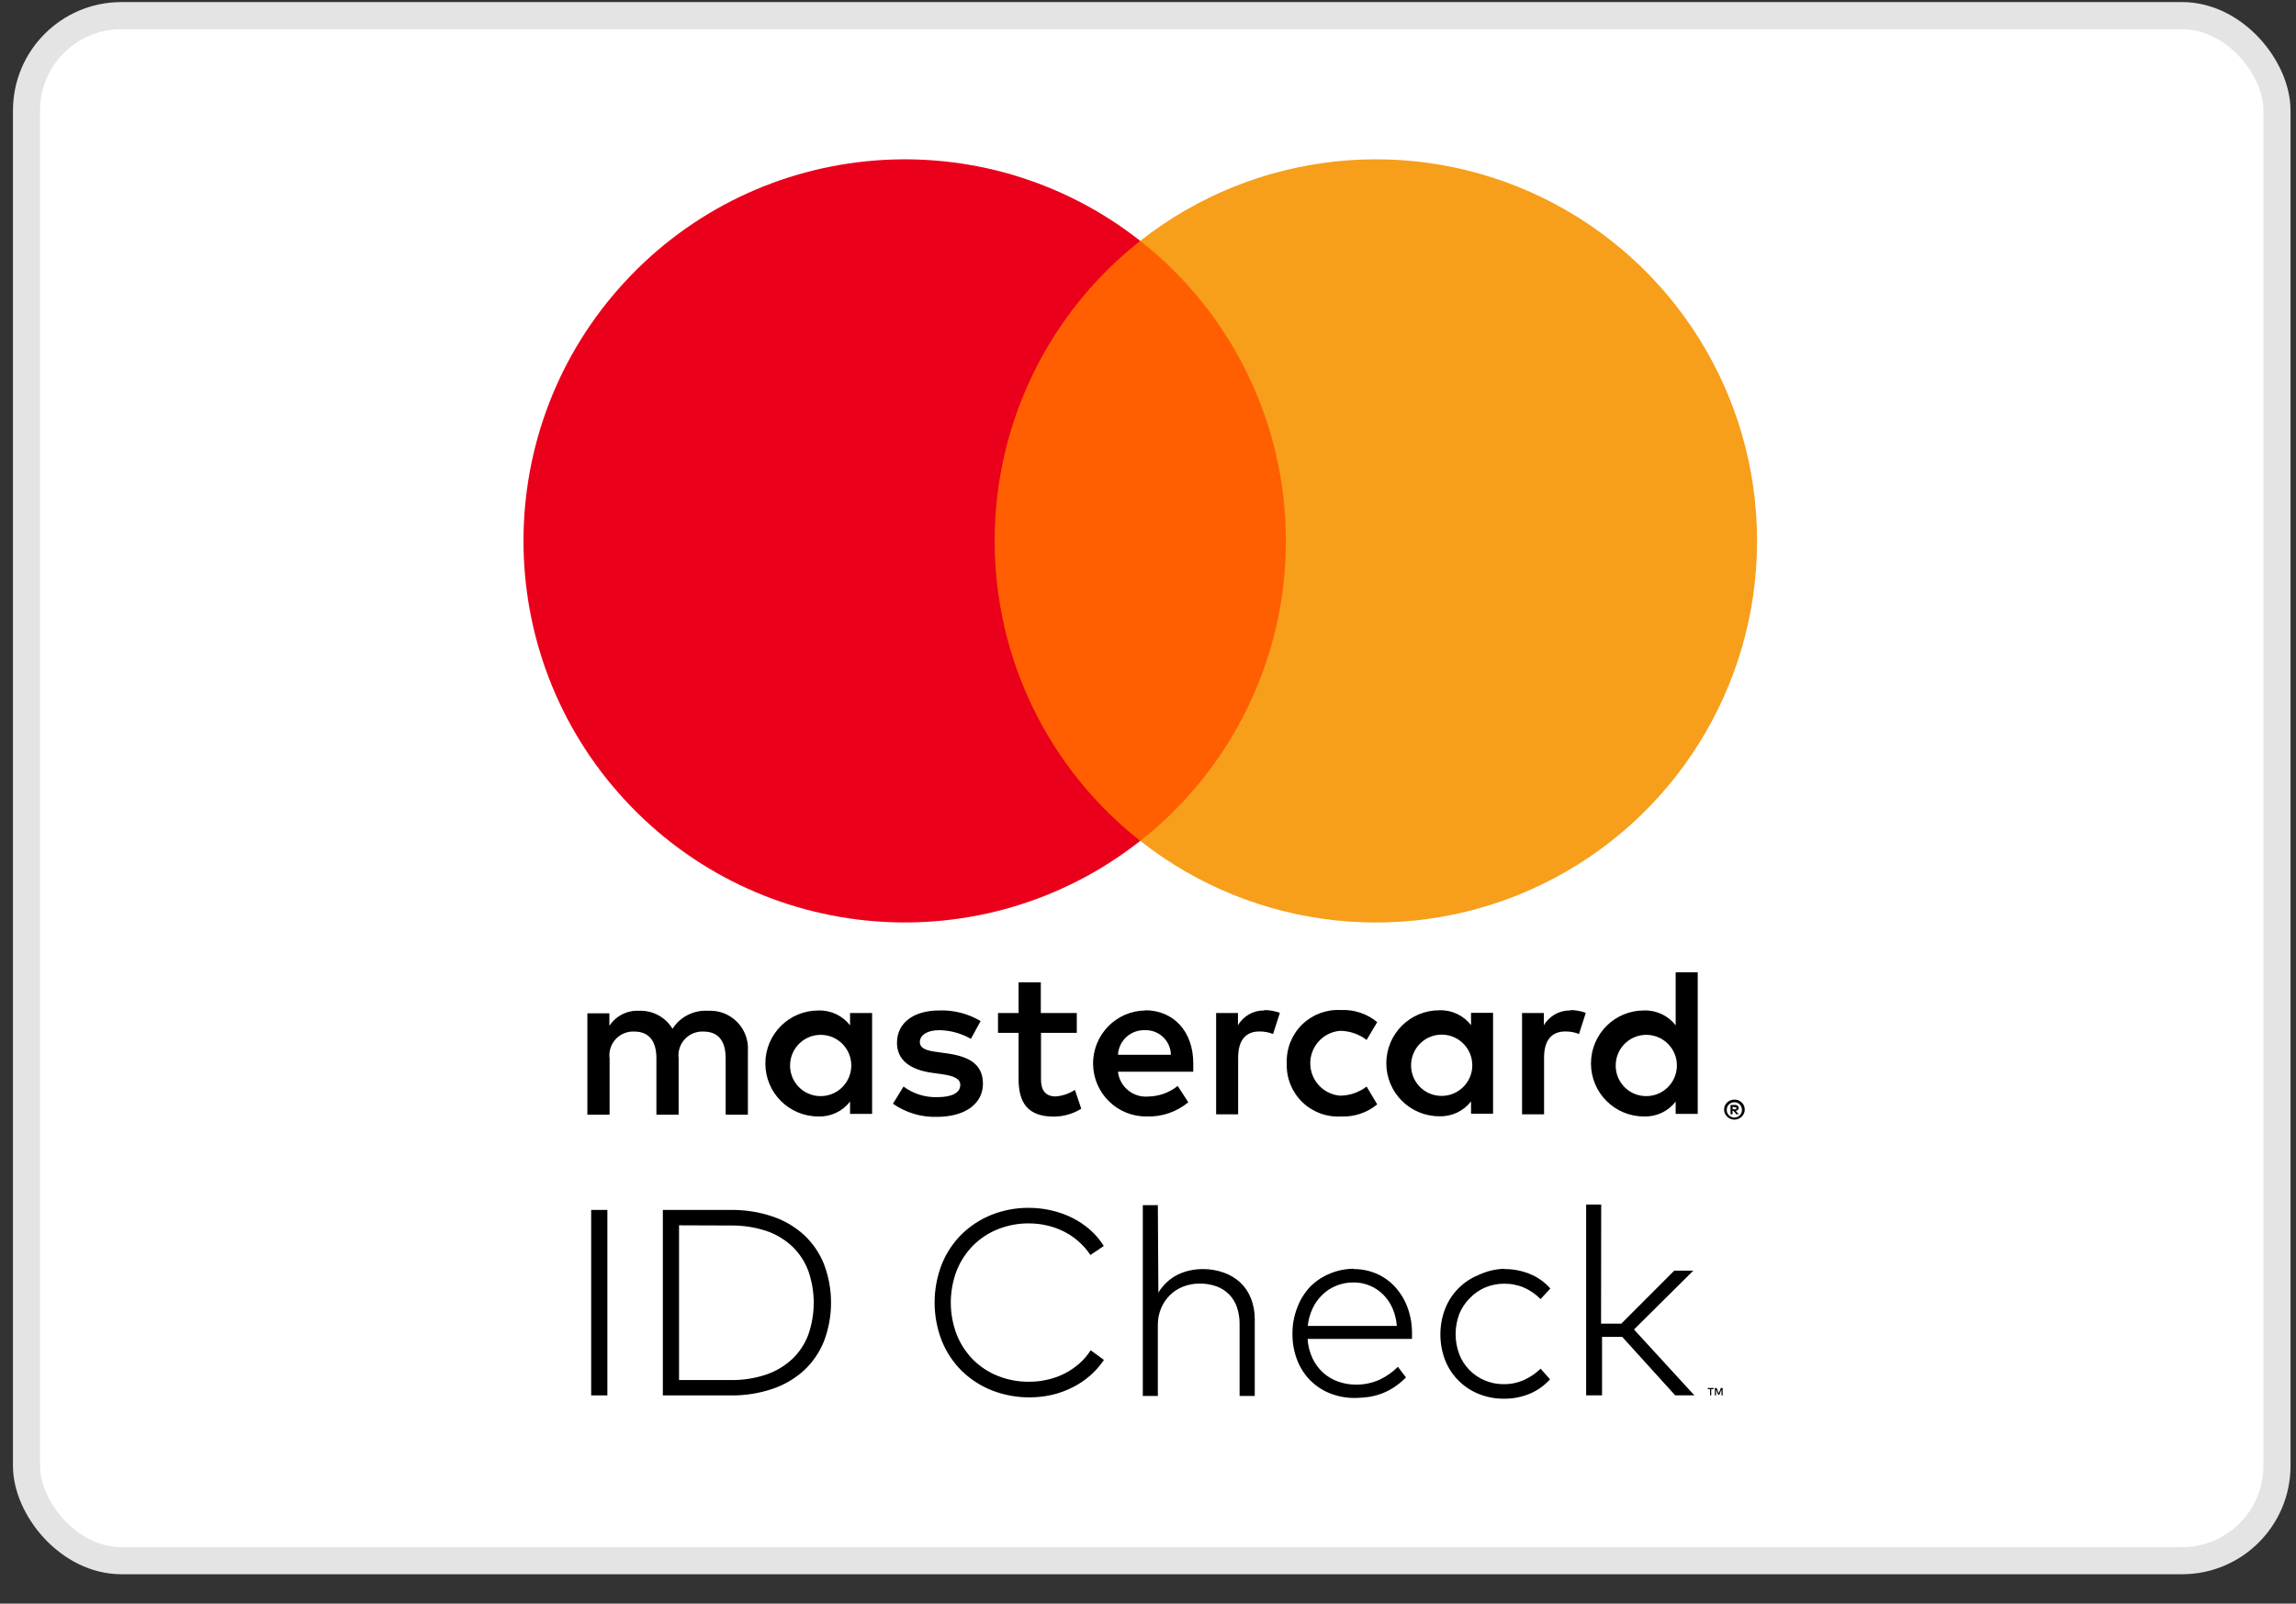
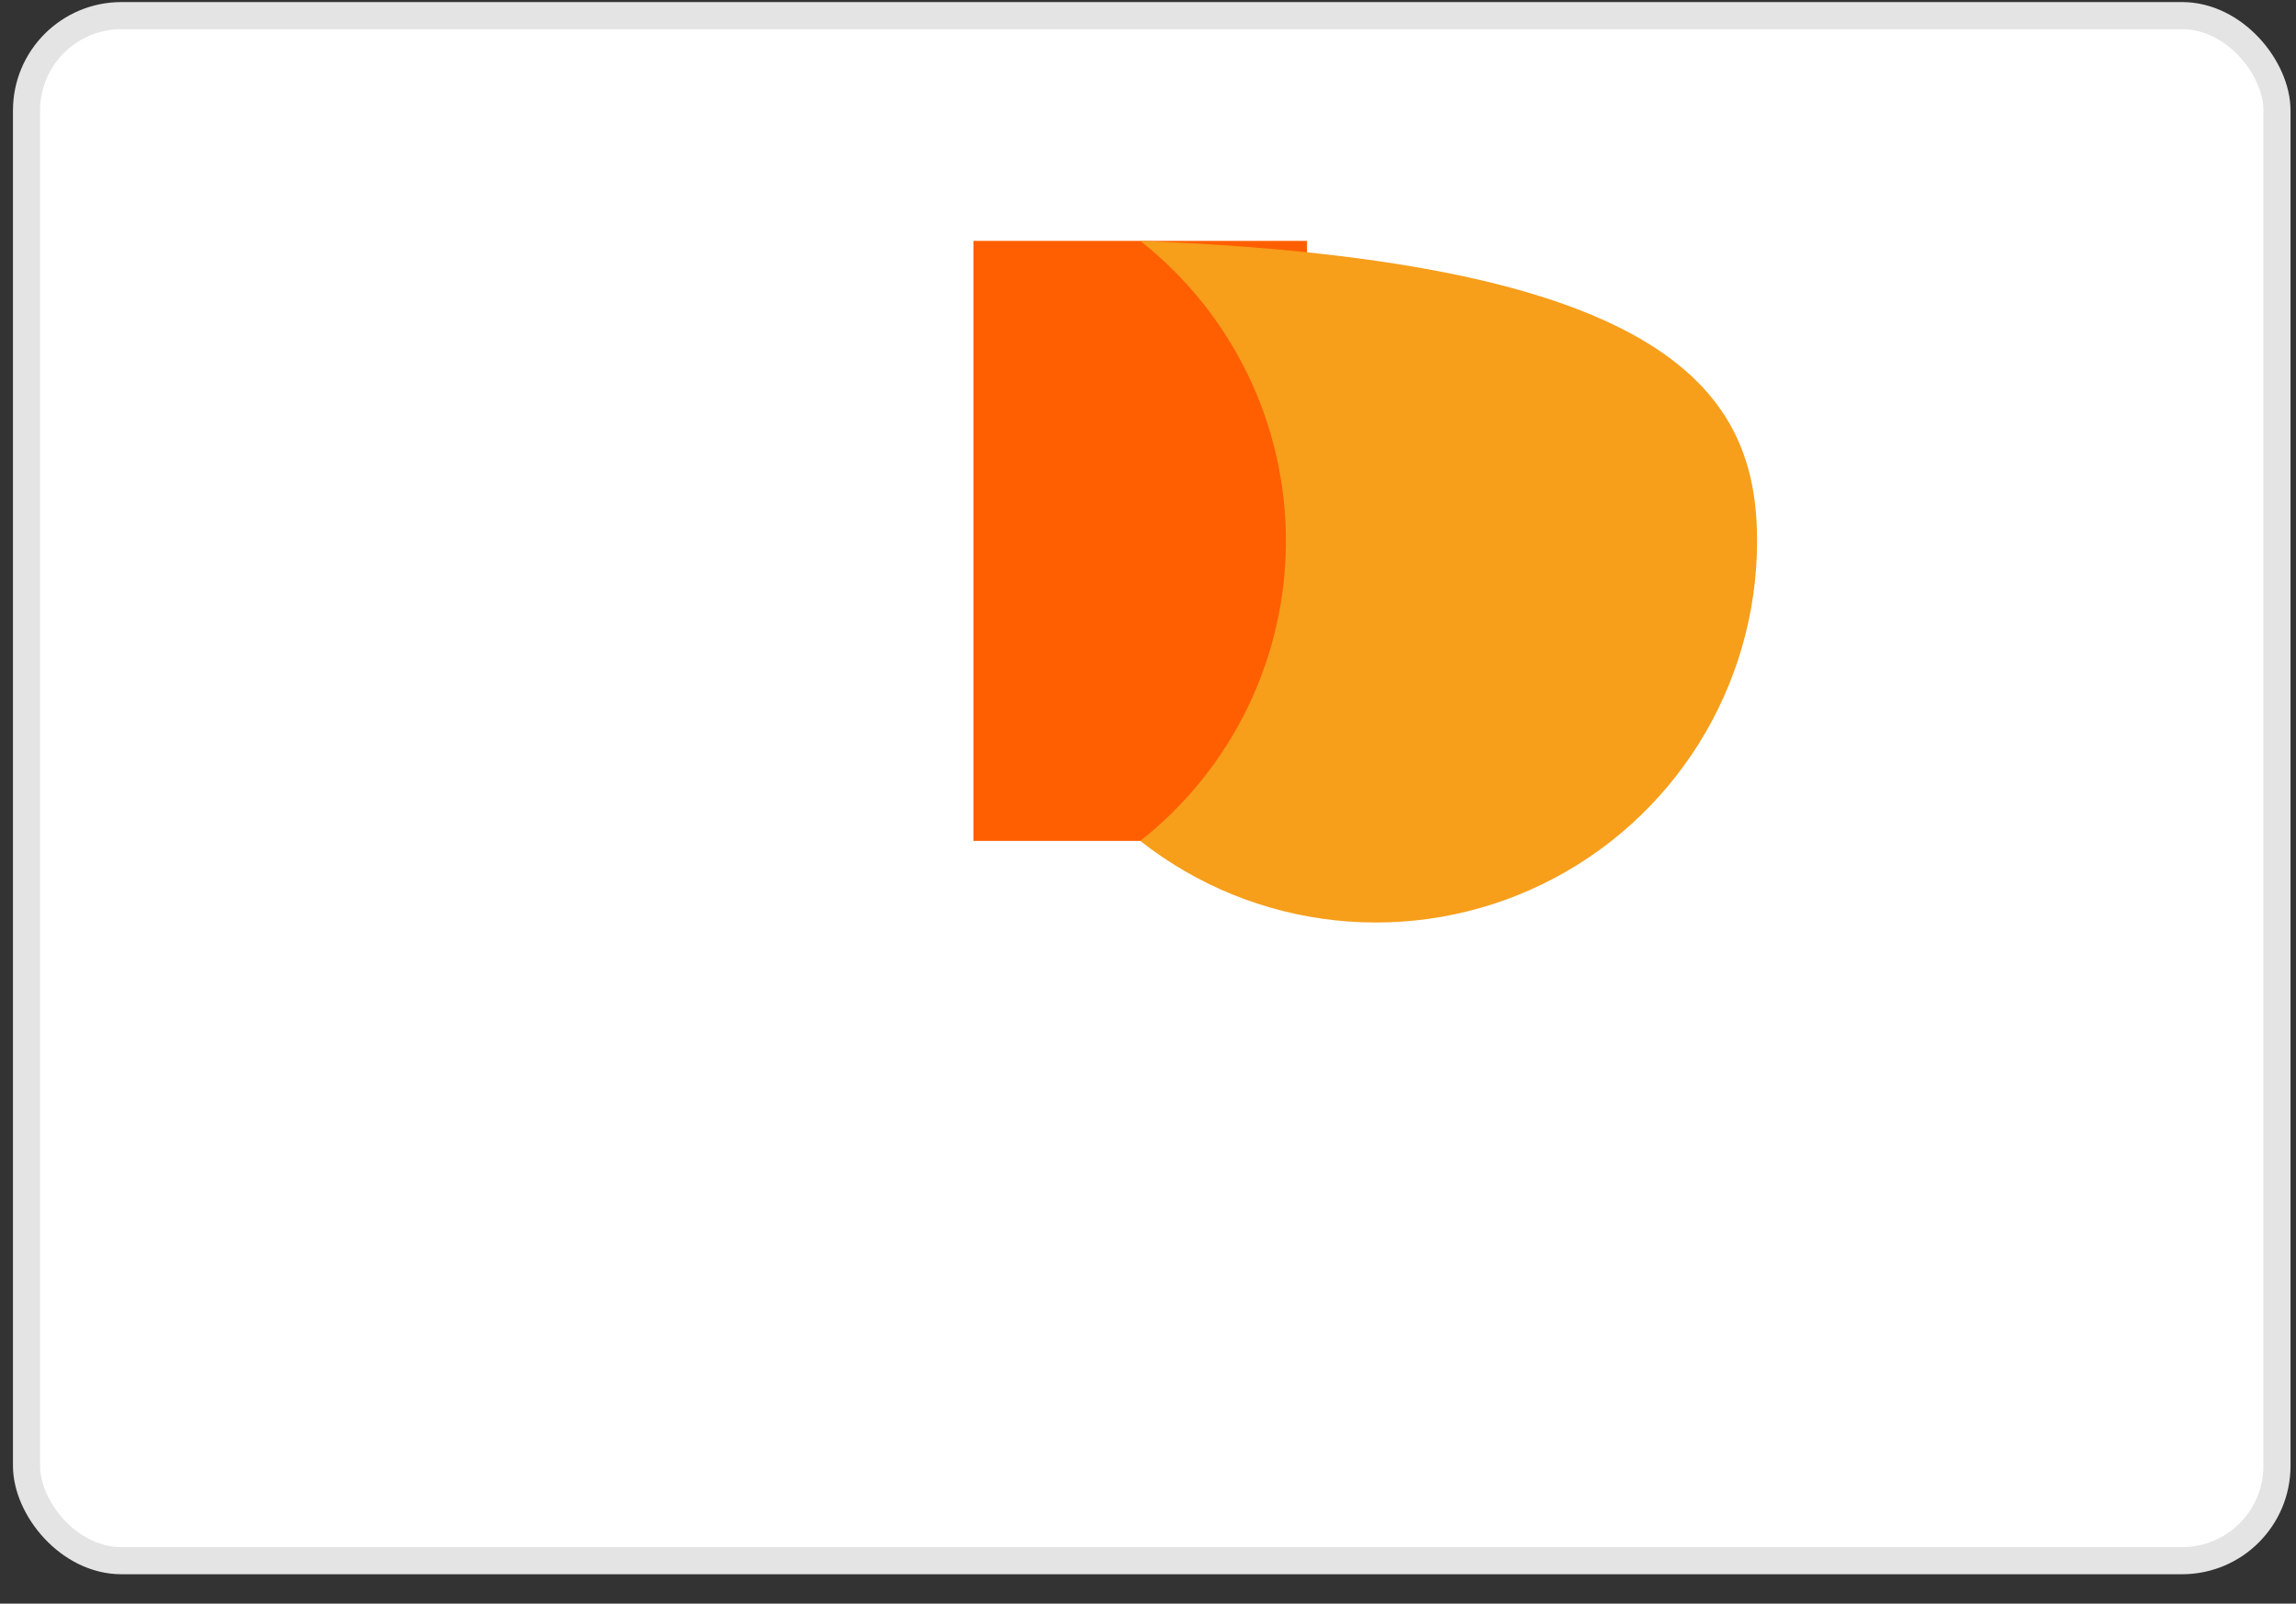
<svg xmlns="http://www.w3.org/2000/svg" width="73" height="51" viewBox="0 0 73 51" fill="none">
  <rect x="0" y="0" width="73" height="51" fill="#333333" stroke="none" />
  <rect x="0.843" y="0.497" width="71.552" height="49.138" rx="3.017" fill="white" stroke="#E4E4E4" stroke-width="0.862" />
-   <path fill-rule="evenodd" clip-rule="evenodd" d="M53.978 33.828V30.923H53.277V32.608C53.036 32.297 52.66 32.122 52.267 32.136C51.338 32.136 50.584 32.891 50.584 33.822C50.584 34.752 51.338 35.507 52.267 35.507C52.66 35.522 53.036 35.346 53.277 35.035V35.426H53.978V33.828ZM33.092 32.217H34.236V32.848H33.098V34.331C33.098 34.654 33.226 34.87 33.563 34.87C33.782 34.854 33.992 34.782 34.176 34.661L34.378 35.261C34.115 35.425 33.812 35.512 33.502 35.511C32.674 35.511 32.385 35.066 32.385 34.317V32.848H31.731V32.217H32.385V31.24H33.092V32.217ZM23.779 35.45V33.427C23.803 33.083 23.677 32.745 23.435 32.5C23.193 32.255 22.857 32.126 22.513 32.146C22.06 32.117 21.626 32.336 21.382 32.719C21.159 32.348 20.75 32.128 20.318 32.146C19.941 32.127 19.582 32.309 19.375 32.625V32.227H18.675V35.45H19.382V33.663C19.351 33.44 19.422 33.215 19.574 33.049C19.727 32.884 19.945 32.795 20.17 32.807C20.634 32.807 20.87 33.11 20.87 33.657V35.45H21.577V33.663C21.548 33.44 21.619 33.216 21.771 33.051C21.923 32.885 22.141 32.796 22.365 32.807C22.843 32.807 23.072 33.11 23.072 33.657V35.45H23.779ZM51.548 42.097H50.905L50.909 38.308H50.431V44.376H50.936V42.518H51.579L53.262 44.376H53.871L51.952 42.282L53.838 40.411H53.232L51.548 42.097ZM37.106 40.772C36.998 40.871 36.905 40.984 36.83 41.109L36.813 38.328H36.335V44.396H36.813V42.137C36.811 41.955 36.847 41.773 36.917 41.605C36.983 41.448 37.079 41.306 37.2 41.187C37.321 41.069 37.464 40.977 37.621 40.917C37.786 40.853 37.962 40.821 38.14 40.823C38.323 40.819 38.505 40.849 38.678 40.91C38.829 40.965 38.966 41.053 39.079 41.166C39.191 41.282 39.277 41.421 39.328 41.574C39.386 41.748 39.415 41.93 39.412 42.114V44.396H39.894V41.965C39.898 41.735 39.857 41.506 39.772 41.291C39.698 41.101 39.584 40.929 39.436 40.789C39.283 40.648 39.103 40.541 38.907 40.472C38.691 40.396 38.463 40.358 38.234 40.361C38.098 40.361 37.962 40.376 37.83 40.405C37.696 40.434 37.566 40.479 37.443 40.539C37.32 40.601 37.207 40.679 37.106 40.772ZM32.714 38.413C32.957 38.413 33.199 38.441 33.435 38.497C33.669 38.55 33.895 38.632 34.109 38.74C34.31 38.842 34.498 38.97 34.668 39.12C34.833 39.268 34.977 39.438 35.095 39.626L34.668 39.913C34.566 39.758 34.445 39.617 34.307 39.495C34.169 39.37 34.015 39.264 33.849 39.178C33.679 39.09 33.498 39.023 33.311 38.979C33.116 38.932 32.916 38.908 32.715 38.908C32.38 38.905 32.047 38.967 31.735 39.09C31.441 39.206 31.172 39.38 30.947 39.603C30.721 39.83 30.542 40.1 30.422 40.398C30.166 41.06 30.166 41.793 30.422 42.454C30.542 42.752 30.721 43.023 30.947 43.25C31.172 43.472 31.441 43.647 31.735 43.762C32.047 43.885 32.38 43.947 32.715 43.944C32.914 43.945 33.113 43.922 33.307 43.877C33.682 43.794 34.03 43.618 34.318 43.364C34.456 43.241 34.578 43.099 34.678 42.943L35.099 43.25C34.976 43.433 34.83 43.6 34.664 43.745C34.495 43.893 34.309 44.018 34.109 44.119C33.901 44.225 33.682 44.306 33.456 44.359C32.815 44.505 32.145 44.456 31.533 44.217C31.177 44.076 30.852 43.865 30.577 43.597C30.304 43.325 30.088 43.001 29.944 42.643C29.639 41.859 29.639 40.989 29.944 40.206C30.088 39.848 30.304 39.524 30.577 39.252C30.852 38.984 31.177 38.773 31.533 38.632C31.909 38.484 32.31 38.41 32.714 38.413ZM32.714 38.413L32.701 38.413H32.715L32.714 38.413ZM23.227 38.48C23.677 38.473 24.126 38.542 24.553 38.685C24.927 38.809 25.271 39.01 25.563 39.275C25.841 39.535 26.058 39.852 26.199 40.206C26.497 40.994 26.497 41.864 26.199 42.653C26.058 43.006 25.841 43.324 25.563 43.583C25.271 43.848 24.927 44.049 24.553 44.173C24.126 44.316 23.677 44.385 23.227 44.379H21.075V38.48H23.227ZM18.796 44.379H19.311V38.48H18.796V44.379ZM54.771 44.378H54.734V44.187L54.667 44.355H54.627L54.56 44.187V44.378H54.523V44.143H54.58L54.647 44.311L54.714 44.143H54.771V44.378ZM54.482 44.18H54.408V44.378H54.371V44.18H54.297V44.143H54.485L54.482 44.18ZM21.59 43.89V38.969L23.23 38.975C23.615 38.969 23.998 39.027 24.364 39.147C24.672 39.251 24.955 39.42 25.192 39.643C25.418 39.861 25.592 40.127 25.701 40.422C25.929 41.076 25.929 41.789 25.701 42.444C25.592 42.738 25.418 43.003 25.192 43.219C24.954 43.441 24.672 43.61 24.364 43.715C23.997 43.838 23.613 43.897 23.226 43.89H21.59ZM43.036 40.361C43.288 40.358 43.538 40.409 43.77 40.509C43.992 40.606 44.191 40.748 44.355 40.927C44.525 41.114 44.658 41.331 44.746 41.567C44.844 41.828 44.894 42.105 44.894 42.383V42.488V42.582H41.574C41.587 42.794 41.64 43.002 41.729 43.196C41.81 43.369 41.925 43.525 42.066 43.654C42.204 43.779 42.365 43.875 42.541 43.937C42.723 44.003 42.916 44.036 43.11 44.035C43.366 44.039 43.62 43.987 43.854 43.883C44.074 43.781 44.274 43.64 44.446 43.469L44.702 43.806C44.586 43.925 44.457 44.031 44.318 44.123C44.192 44.204 44.058 44.272 43.918 44.325C43.784 44.374 43.645 44.409 43.504 44.429C43.363 44.449 43.221 44.459 43.079 44.46C42.806 44.463 42.535 44.412 42.281 44.311C42.045 44.217 41.831 44.074 41.652 43.893C41.472 43.709 41.333 43.49 41.241 43.249C41.14 42.985 41.09 42.703 41.093 42.42C41.09 42.139 41.14 41.86 41.241 41.598C41.329 41.353 41.466 41.129 41.642 40.937C41.818 40.755 42.03 40.61 42.265 40.512C42.512 40.406 42.779 40.35 43.049 40.351L43.036 40.361ZM42.485 40.89C42.66 40.819 42.848 40.784 43.037 40.786C43.389 40.783 43.727 40.922 43.976 41.17C44.101 41.295 44.202 41.443 44.273 41.605C44.35 41.783 44.397 41.974 44.411 42.168H41.579C41.599 41.975 41.652 41.787 41.734 41.611C41.81 41.449 41.915 41.302 42.044 41.177C42.171 41.054 42.321 40.957 42.485 40.89ZM47.831 40.361C48.111 40.358 48.389 40.412 48.649 40.519C48.895 40.621 49.115 40.778 49.292 40.978L48.982 41.315C48.833 41.164 48.657 41.041 48.464 40.954C48.261 40.866 48.041 40.823 47.821 40.826C47.614 40.825 47.408 40.866 47.218 40.947C47.035 41.026 46.87 41.141 46.733 41.284C46.588 41.428 46.473 41.6 46.396 41.79C46.242 42.202 46.242 42.656 46.396 43.068C46.541 43.444 46.833 43.745 47.204 43.9C47.395 43.981 47.6 44.023 47.807 44.021C48.031 44.024 48.252 43.978 48.457 43.887C48.652 43.8 48.829 43.678 48.982 43.529L49.282 43.866C49.104 44.065 48.884 44.222 48.639 44.325C48.38 44.432 48.103 44.486 47.824 44.483C47.544 44.487 47.265 44.434 47.006 44.328C46.52 44.13 46.136 43.742 45.945 43.253C45.746 42.73 45.746 42.151 45.945 41.628C46.135 41.138 46.519 40.748 47.006 40.55C47.266 40.427 47.55 40.359 47.837 40.351L47.831 40.361ZM40.208 32.136C39.86 32.126 39.535 32.307 39.36 32.608V32.217H38.666V35.44H39.366V33.633C39.366 33.1 39.595 32.804 40.04 32.804C40.189 32.802 40.338 32.829 40.477 32.885L40.693 32.211C40.533 32.153 40.364 32.124 40.194 32.123L40.208 32.136ZM29.865 32.136C30.326 32.12 30.782 32.237 31.178 32.473L30.869 33.039C30.561 32.862 30.213 32.767 29.858 32.763C29.475 32.763 29.246 32.925 29.246 33.14C29.246 33.356 29.488 33.417 29.791 33.457L30.128 33.504C30.828 33.605 31.252 33.855 31.252 34.468C31.252 35.082 30.714 35.52 29.785 35.52C29.287 35.534 28.799 35.387 28.391 35.102L28.727 34.556C29.036 34.785 29.413 34.904 29.798 34.893C30.276 34.893 30.532 34.751 30.532 34.502C30.532 34.32 30.35 34.219 29.966 34.165L29.63 34.118C28.909 34.017 28.519 33.693 28.519 33.167C28.519 32.527 29.05 32.136 29.865 32.136ZM49.935 32.136C49.587 32.126 49.261 32.307 49.086 32.608V32.217H48.393V35.44H49.093V33.633C49.093 33.1 49.322 32.804 49.766 32.804C49.916 32.802 50.065 32.829 50.204 32.885L50.419 32.211C50.259 32.153 50.091 32.124 49.921 32.123L49.935 32.136ZM41.399 35.044C41.072 34.723 40.895 34.279 40.912 33.821V33.808C40.895 33.35 41.072 32.906 41.399 32.585C41.726 32.265 42.172 32.097 42.629 32.123C43.05 32.101 43.463 32.238 43.788 32.507L43.451 33.073C43.209 32.888 42.913 32.787 42.609 32.783C42.072 32.827 41.659 33.276 41.659 33.815C41.659 34.354 42.072 34.803 42.609 34.846C42.913 34.843 43.209 34.741 43.451 34.556L43.788 35.123C43.463 35.391 43.05 35.528 42.629 35.507C42.172 35.533 41.726 35.365 41.399 35.044ZM47.471 33.822V32.211H46.771V32.602C46.529 32.291 46.153 32.115 45.761 32.13C44.831 32.13 44.077 32.885 44.077 33.815C44.077 34.746 44.831 35.501 45.761 35.501C46.153 35.515 46.529 35.34 46.771 35.029V35.42H47.471V33.822ZM45.874 32.905C45.345 32.886 44.898 33.292 44.866 33.822C44.849 34.091 44.944 34.355 45.129 34.551C45.315 34.747 45.573 34.856 45.843 34.853C46.372 34.85 46.802 34.424 46.811 33.895C46.819 33.365 46.403 32.925 45.874 32.905ZM36.414 32.136C35.484 32.149 34.741 32.915 34.754 33.845C34.767 34.776 35.531 35.52 36.461 35.507C36.941 35.524 37.411 35.363 37.781 35.056L37.444 34.536C37.178 34.75 36.849 34.868 36.508 34.873C36.027 34.915 35.6 34.565 35.545 34.085H37.939V33.815C37.939 32.804 37.313 32.13 36.41 32.13L36.414 32.136ZM36.983 32.985C36.83 32.838 36.625 32.758 36.413 32.763H36.4C35.95 32.748 35.57 33.095 35.545 33.545H37.228C37.224 33.333 37.136 33.132 36.983 32.985ZM52.38 32.912C51.851 32.892 51.403 33.299 51.372 33.828C51.354 34.097 51.45 34.362 51.635 34.558C51.82 34.754 52.079 34.863 52.349 34.86C52.878 34.857 53.308 34.431 53.316 33.901C53.325 33.371 52.909 32.932 52.38 32.912ZM27.728 33.829V32.218H27.027V32.608C26.786 32.298 26.41 32.122 26.017 32.137C25.088 32.137 24.334 32.891 24.334 33.822C24.334 34.753 25.088 35.507 26.017 35.507C26.41 35.522 26.786 35.346 27.027 35.035V35.426H27.728V33.829ZM26.13 32.912C25.601 32.892 25.153 33.299 25.122 33.828C25.104 34.097 25.2 34.362 25.385 34.558C25.57 34.754 25.829 34.863 26.099 34.86C26.628 34.857 27.058 34.431 27.066 33.901C27.075 33.371 26.659 32.932 26.13 32.912ZM55.145 34.971C55.189 34.97 55.232 34.978 55.273 34.994C55.312 35.01 55.347 35.033 55.377 35.062C55.407 35.091 55.431 35.125 55.448 35.163C55.482 35.242 55.482 35.333 55.448 35.412C55.431 35.45 55.407 35.484 55.377 35.513C55.347 35.542 55.312 35.565 55.273 35.581C55.233 35.599 55.189 35.608 55.145 35.608C55.015 35.607 54.897 35.531 54.842 35.412C54.808 35.333 54.808 35.242 54.842 35.163C54.859 35.125 54.883 35.091 54.913 35.062C54.943 35.033 54.978 35.01 55.017 34.994C55.058 34.978 55.101 34.97 55.145 34.971ZM55.242 35.52C55.211 35.534 55.178 35.541 55.144 35.541V35.544C55.111 35.543 55.077 35.535 55.047 35.52C55.017 35.508 54.989 35.489 54.966 35.466C54.879 35.371 54.879 35.225 54.966 35.129C54.989 35.106 55.016 35.088 55.047 35.075C55.078 35.062 55.111 35.055 55.144 35.055C55.178 35.055 55.211 35.062 55.242 35.075C55.271 35.088 55.297 35.107 55.319 35.129C55.407 35.225 55.407 35.371 55.319 35.466C55.297 35.489 55.271 35.507 55.242 35.52ZM55.162 35.14C55.193 35.138 55.224 35.148 55.249 35.166C55.27 35.184 55.281 35.21 55.279 35.237C55.281 35.26 55.272 35.282 55.256 35.297C55.237 35.315 55.212 35.326 55.186 35.328L55.283 35.438H55.206L55.115 35.328H55.085V35.438H55.021V35.143L55.162 35.14ZM55.088 35.277V35.196L55.162 35.217C55.175 35.213 55.189 35.213 55.202 35.217C55.207 35.226 55.207 35.237 55.202 35.247C55.207 35.256 55.207 35.267 55.202 35.277C55.189 35.281 55.175 35.281 55.162 35.277H55.088Z" fill="black" />
  <rect x="30.951" y="7.661" width="10.605" height="19.082" fill="#FF5F00" />
-   <path d="M31.625 17.204C31.621 13.48 33.328 9.961 36.254 7.661C31.285 3.751 24.148 4.321 19.86 8.97C15.572 13.618 15.572 20.786 19.86 25.435C24.148 30.084 31.285 30.653 36.254 26.743C33.329 24.445 31.622 20.927 31.625 17.204Z" fill="#EB001B" />
-   <path d="M55.865 17.204C55.865 21.85 53.215 26.088 49.041 28.119C44.867 30.149 39.902 29.615 36.254 26.743C39.178 24.443 40.885 20.925 40.885 17.202C40.885 13.479 39.178 9.962 36.254 7.661C39.902 4.79 44.867 4.256 49.041 6.286C53.215 8.316 55.865 12.555 55.865 17.201V17.204Z" fill="#F79E1B" />
+   <path d="M55.865 17.204C55.865 21.85 53.215 26.088 49.041 28.119C44.867 30.149 39.902 29.615 36.254 26.743C39.178 24.443 40.885 20.925 40.885 17.202C40.885 13.479 39.178 9.962 36.254 7.661C53.215 8.316 55.865 12.555 55.865 17.201V17.204Z" fill="#F79E1B" />
</svg>